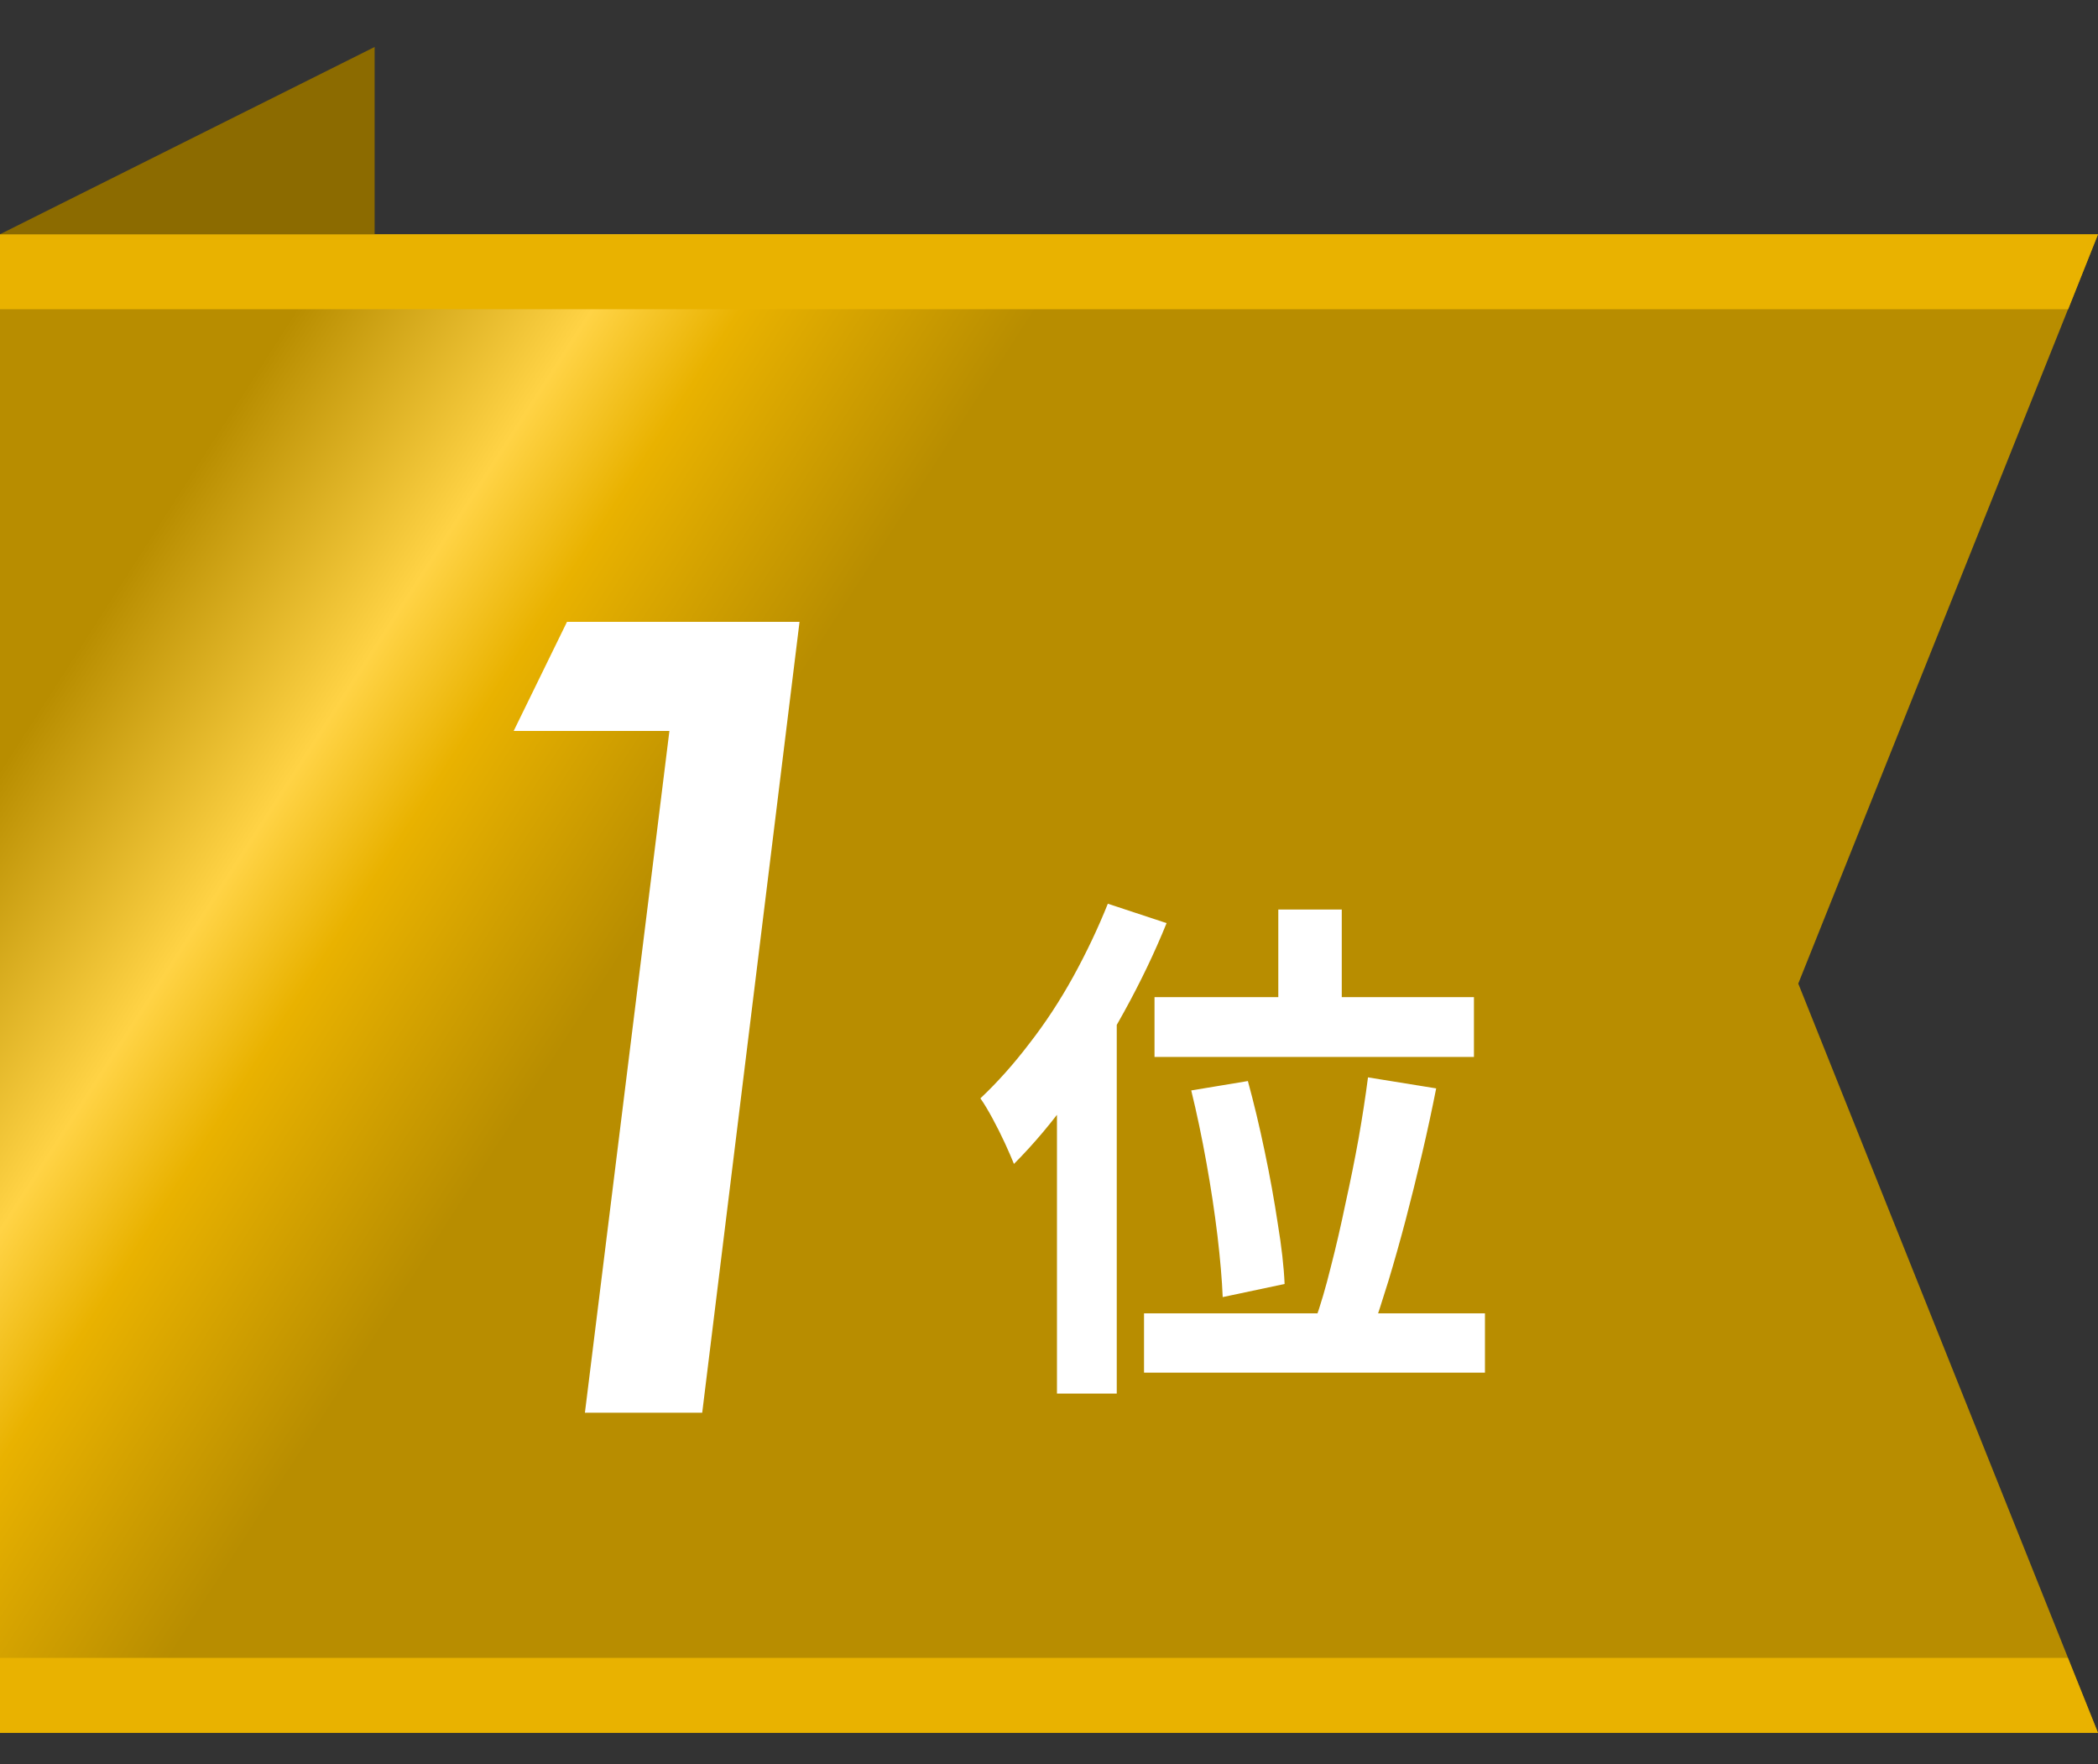
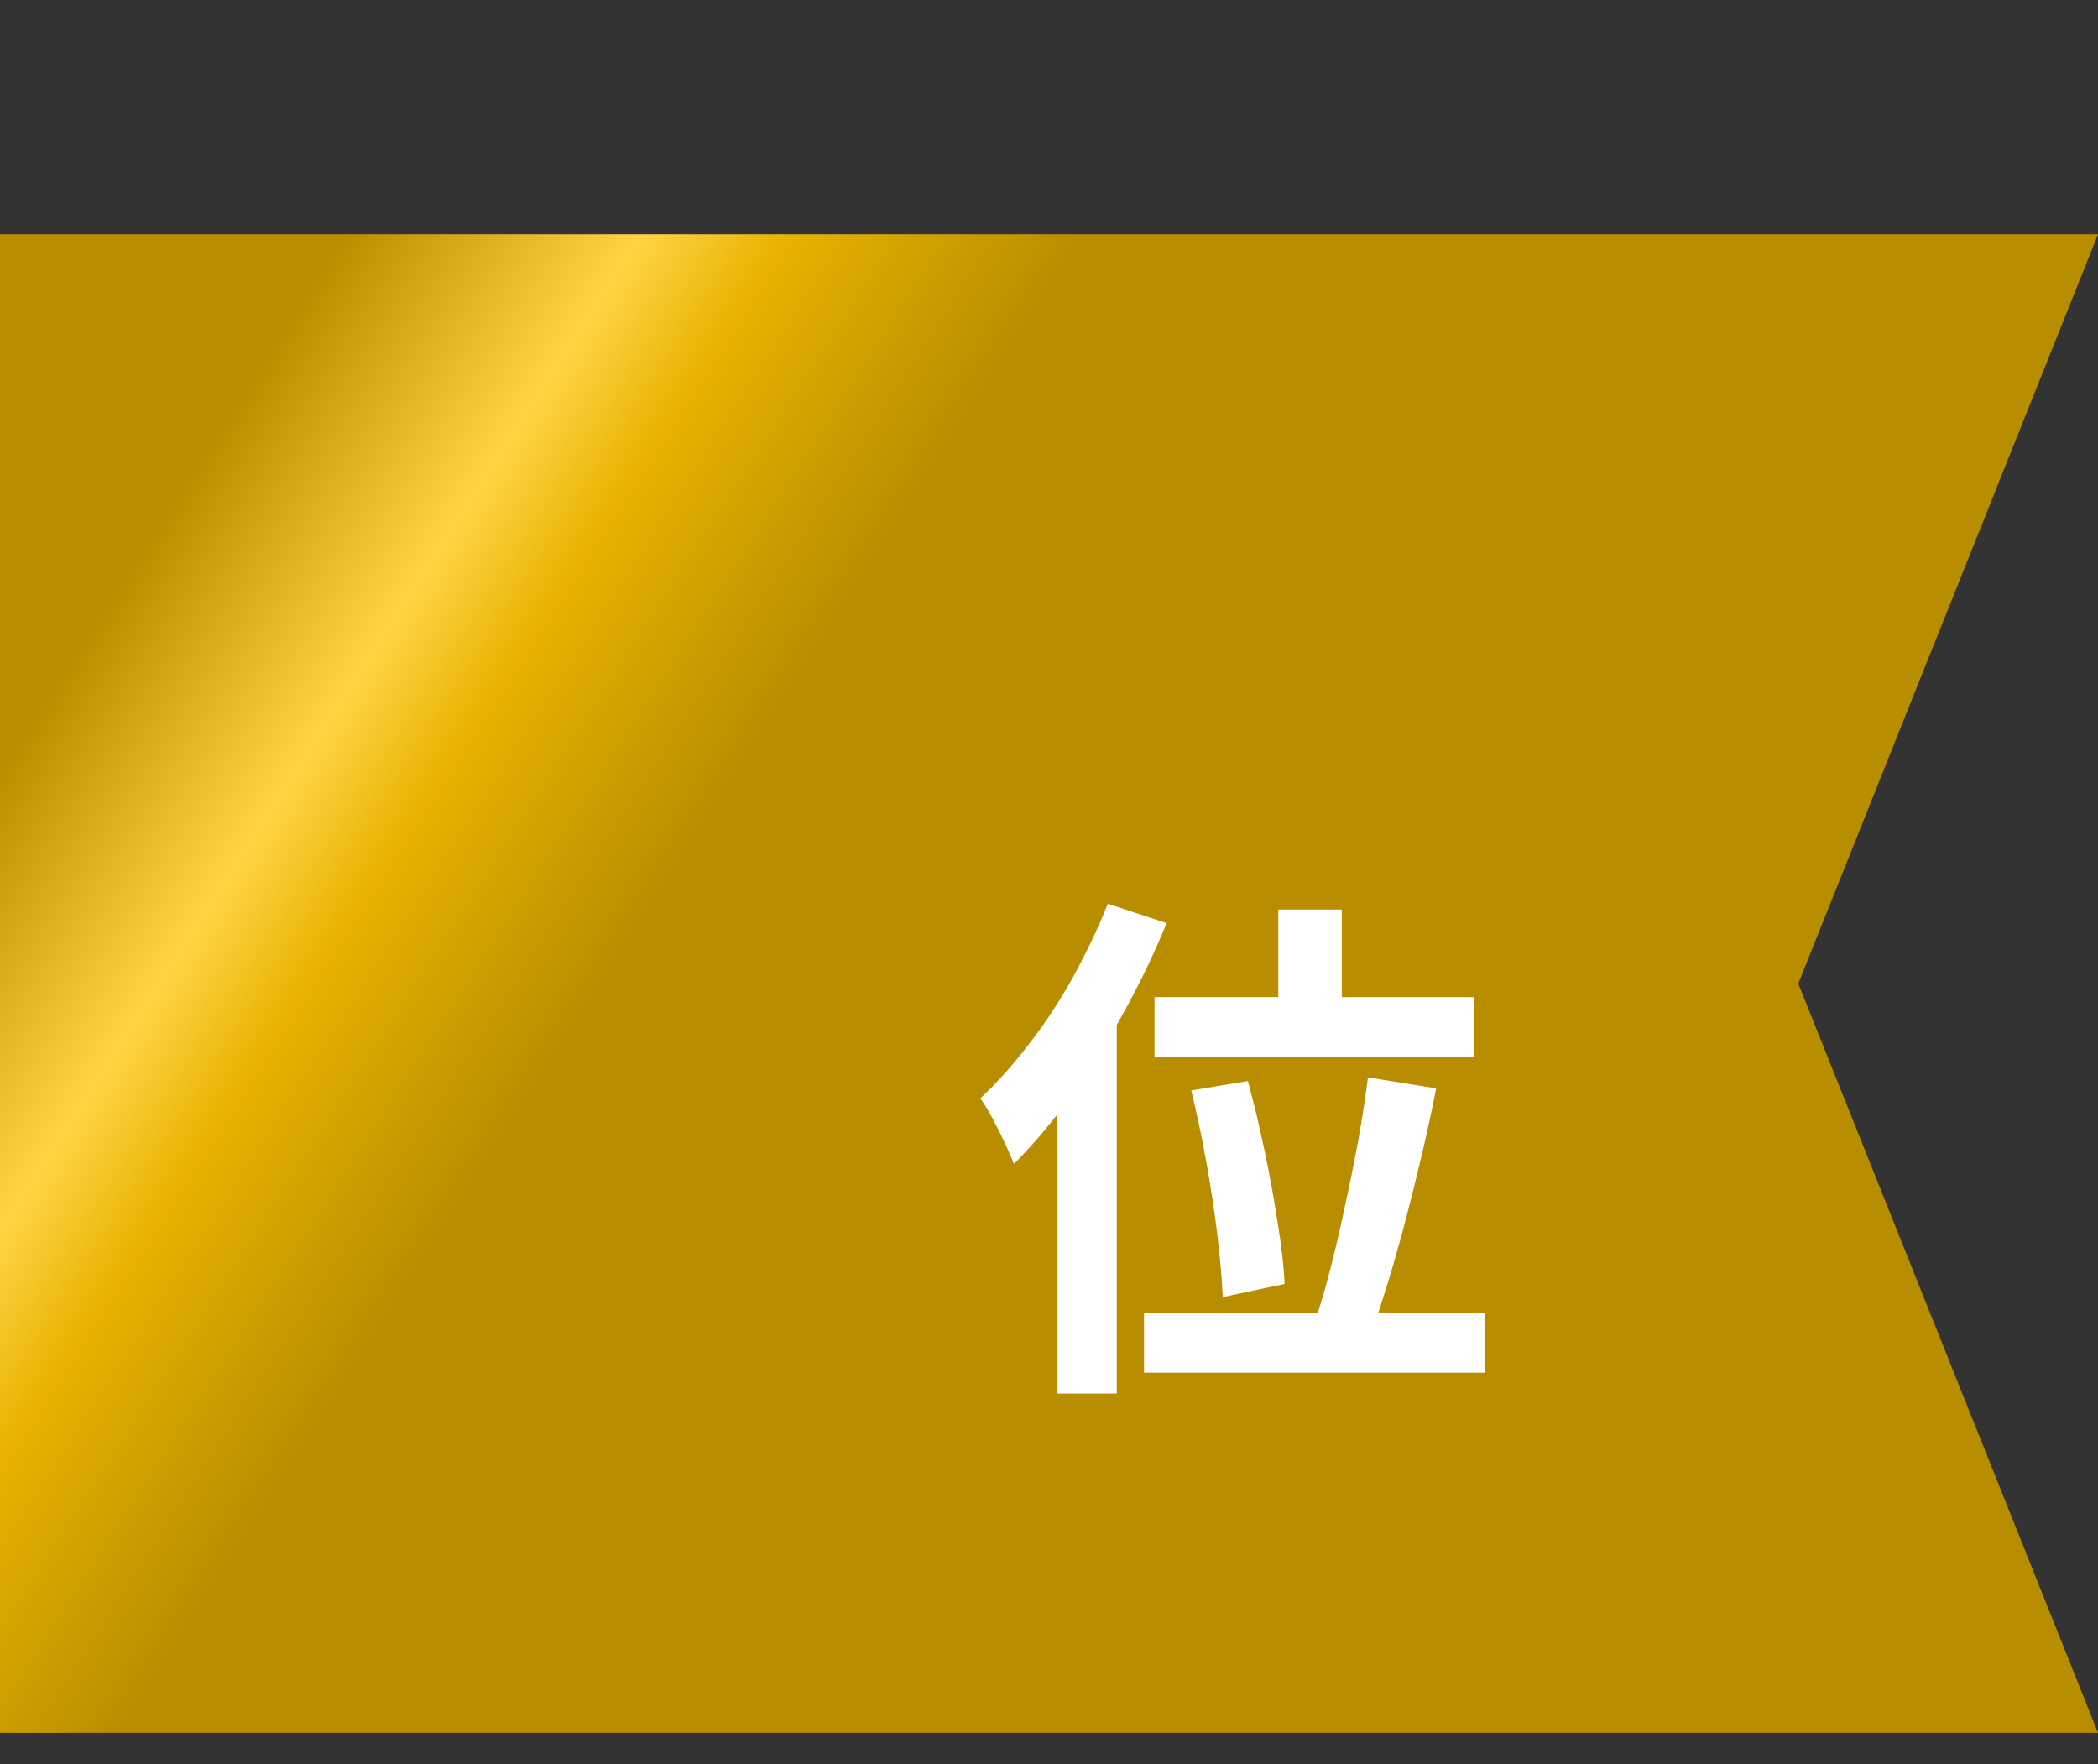
<svg xmlns="http://www.w3.org/2000/svg" width="44" height="37" viewBox="0 0 44 37" fill="none">
  <rect x="0" y="0" width="44" height="37" fill="#333333" stroke="none" />
  <path d="M0 4.914C17.183 4.914 26.817 4.914 44 4.914L37.714 20.628L44 36.342H0V4.914Z" fill="url(#paint0_linear_5251_10459)" />
-   <path d="M0 4.914H44L43.375 6.485H0V4.914Z" fill="#E9B200" />
-   <path d="M0 36.342H44L43.368 34.77H0V36.342Z" fill="#E9B200" />
-   <path d="M7.857 0.985L0 4.913H7.857V0.985Z" fill="#8C6B00" />
-   <path d="M16.768 13.042L14.727 29.628H12.267L14.039 15.33H10.773L11.891 13.042H16.768Z" fill="white" />
  <path d="M26.809 19.075H28.14V21.648H26.809V19.075ZM24.213 20.912H30.912V22.166H24.213V20.912ZM24.983 22.869L26.171 22.672C26.295 23.126 26.413 23.617 26.523 24.145C26.633 24.666 26.724 25.172 26.798 25.663C26.878 26.148 26.926 26.569 26.941 26.928L25.643 27.203C25.628 26.837 25.591 26.408 25.533 25.916C25.474 25.425 25.397 24.916 25.302 24.387C25.206 23.852 25.1 23.346 24.983 22.869ZM28.69 22.595L30.12 22.826C30.032 23.273 29.933 23.731 29.823 24.201C29.713 24.67 29.599 25.128 29.482 25.576C29.364 26.023 29.243 26.452 29.119 26.863C28.994 27.266 28.877 27.629 28.767 27.951L27.579 27.698C27.696 27.369 27.806 26.994 27.909 26.576C28.019 26.151 28.121 25.707 28.217 25.245C28.319 24.784 28.411 24.329 28.492 23.881C28.572 23.427 28.638 22.998 28.69 22.595ZM23.993 27.544H31.143V28.788H23.993V27.544ZM23.234 18.953L24.466 19.36C24.216 19.977 23.919 20.596 23.575 21.22C23.237 21.835 22.871 22.419 22.475 22.968C22.086 23.511 21.683 23.991 21.265 24.41C21.221 24.299 21.158 24.157 21.078 23.98C20.997 23.805 20.909 23.628 20.814 23.453C20.718 23.276 20.634 23.137 20.561 23.035C20.913 22.704 21.254 22.323 21.584 21.89C21.921 21.458 22.229 20.988 22.508 20.483C22.786 19.977 23.028 19.467 23.234 18.953ZM22.167 21.989L23.421 20.735V20.747V29.227H22.167V21.989Z" fill="white" />
  <defs>
    <linearGradient id="paint0_linear_5251_10459" x1="8.19564e-08" y1="6.485" x2="44" y2="34.771" gradientUnits="userSpaceOnUse">
      <stop offset="0.1" stop-color="#B88D00" />
      <stop offset="0.2" stop-color="#FFD345" />
      <stop offset="0.25" stop-color="#E9B200" />
      <stop offset="0.35" stop-color="#B88D00" />
    </linearGradient>
  </defs>
</svg>